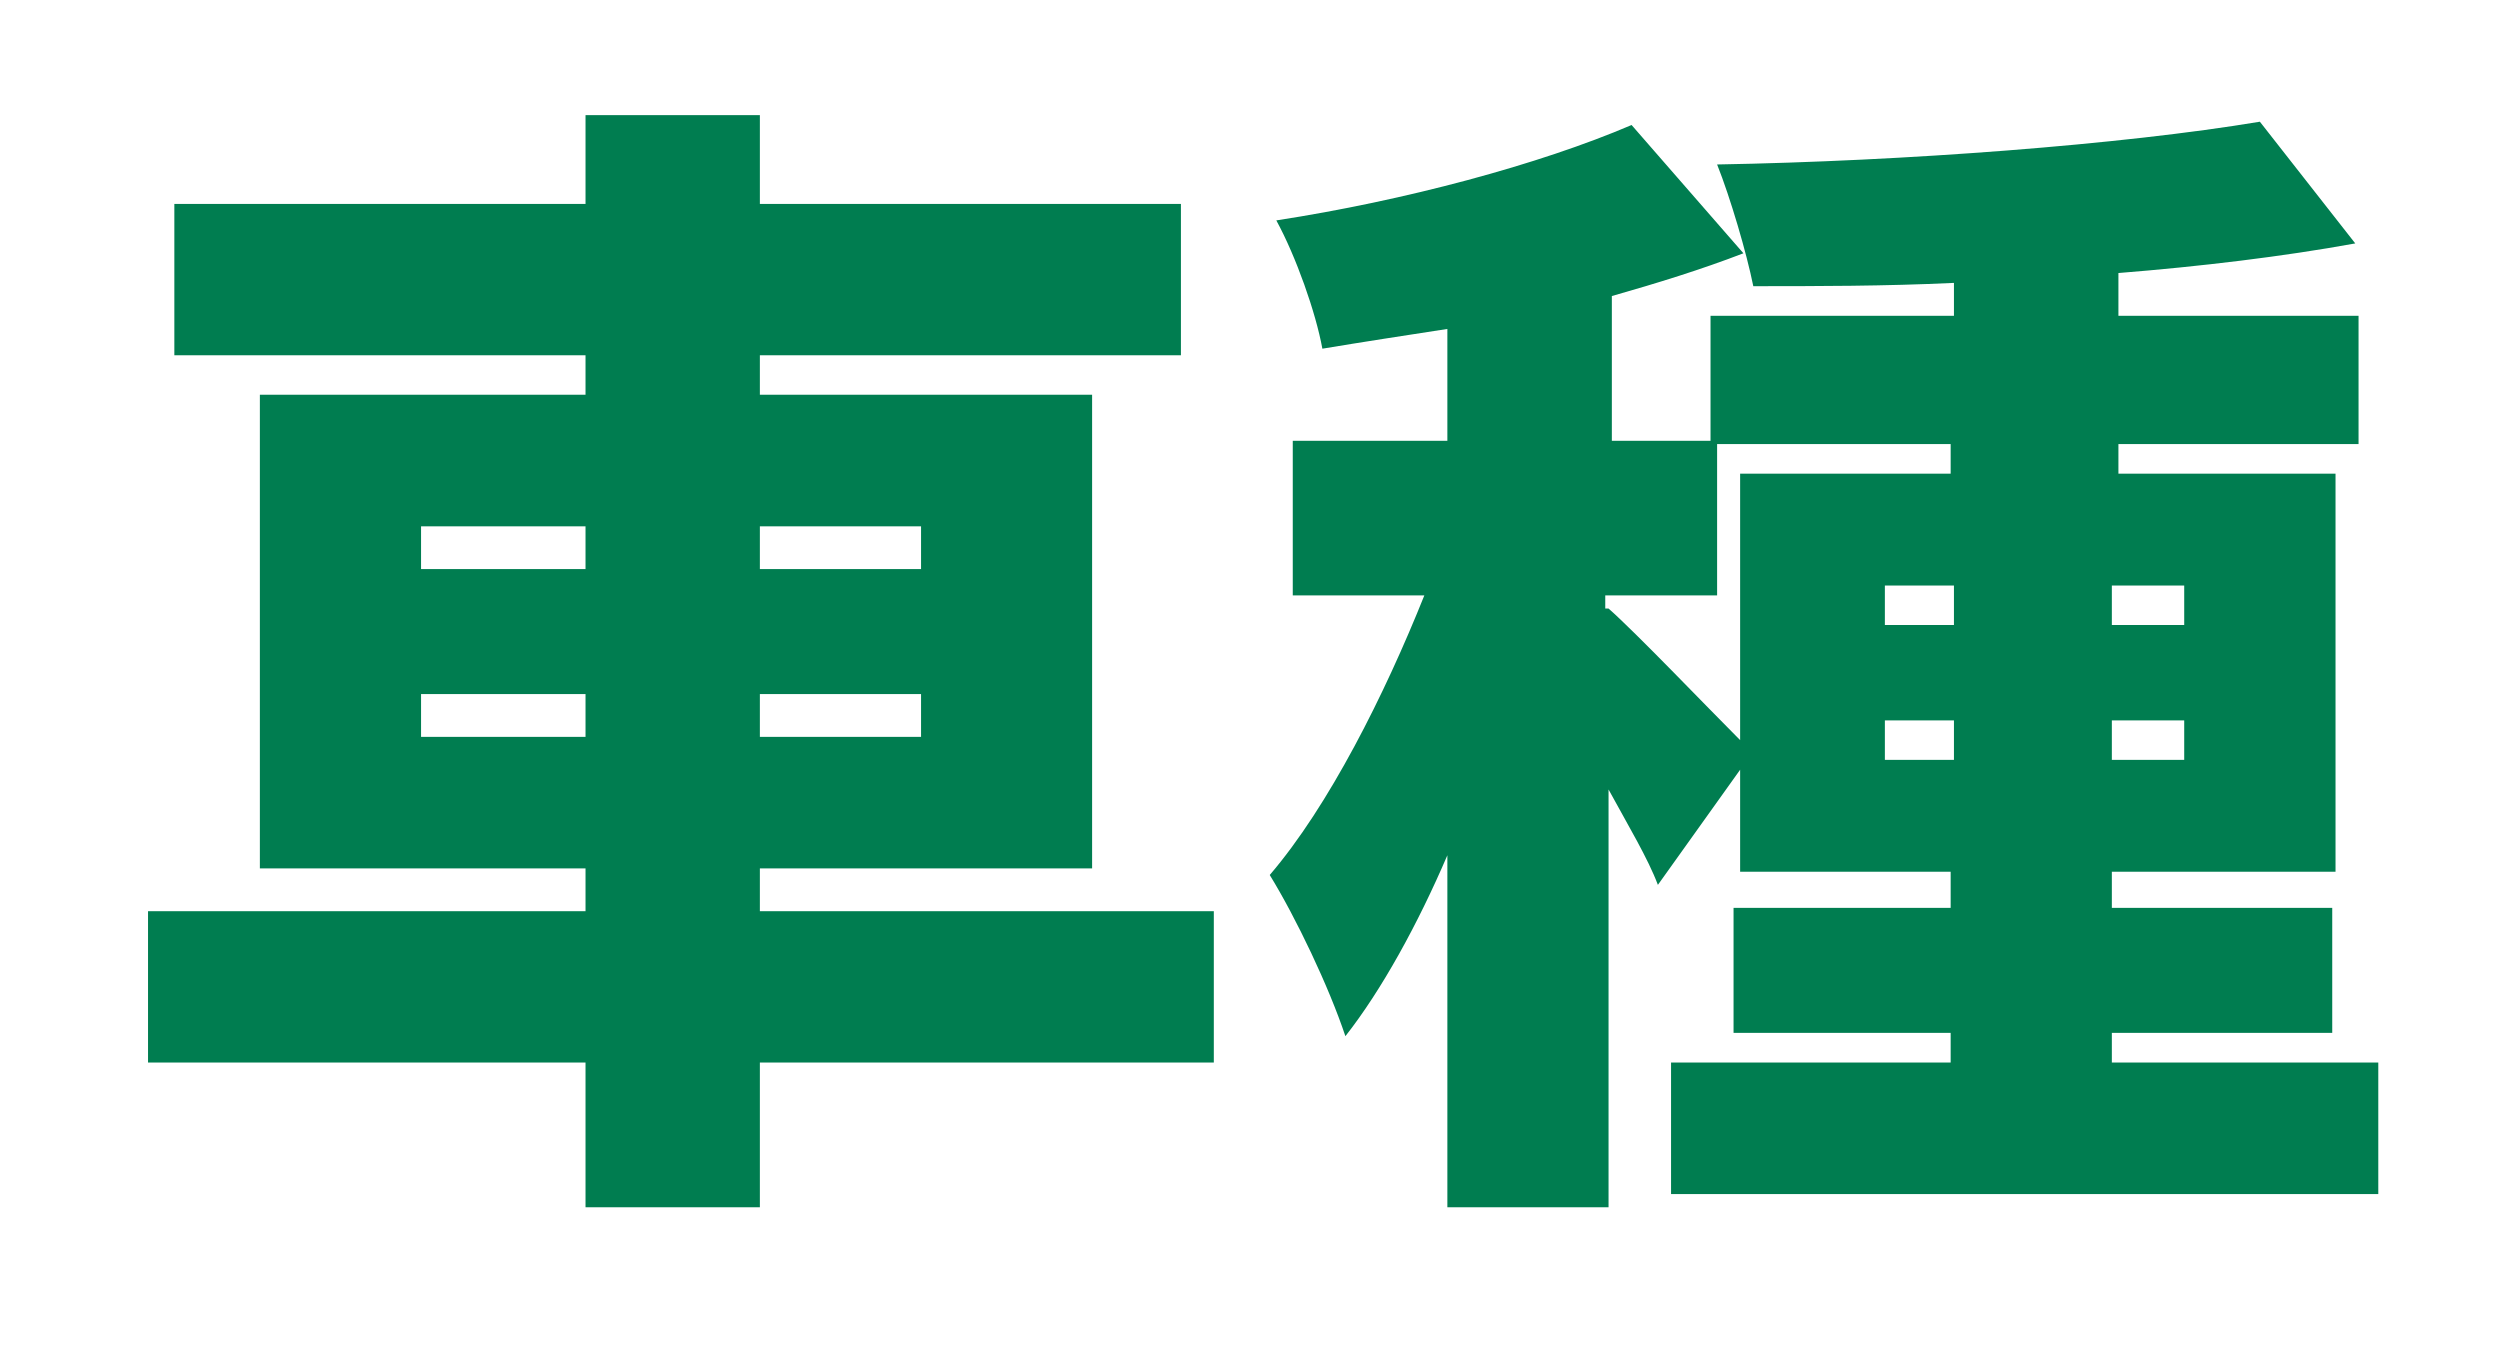
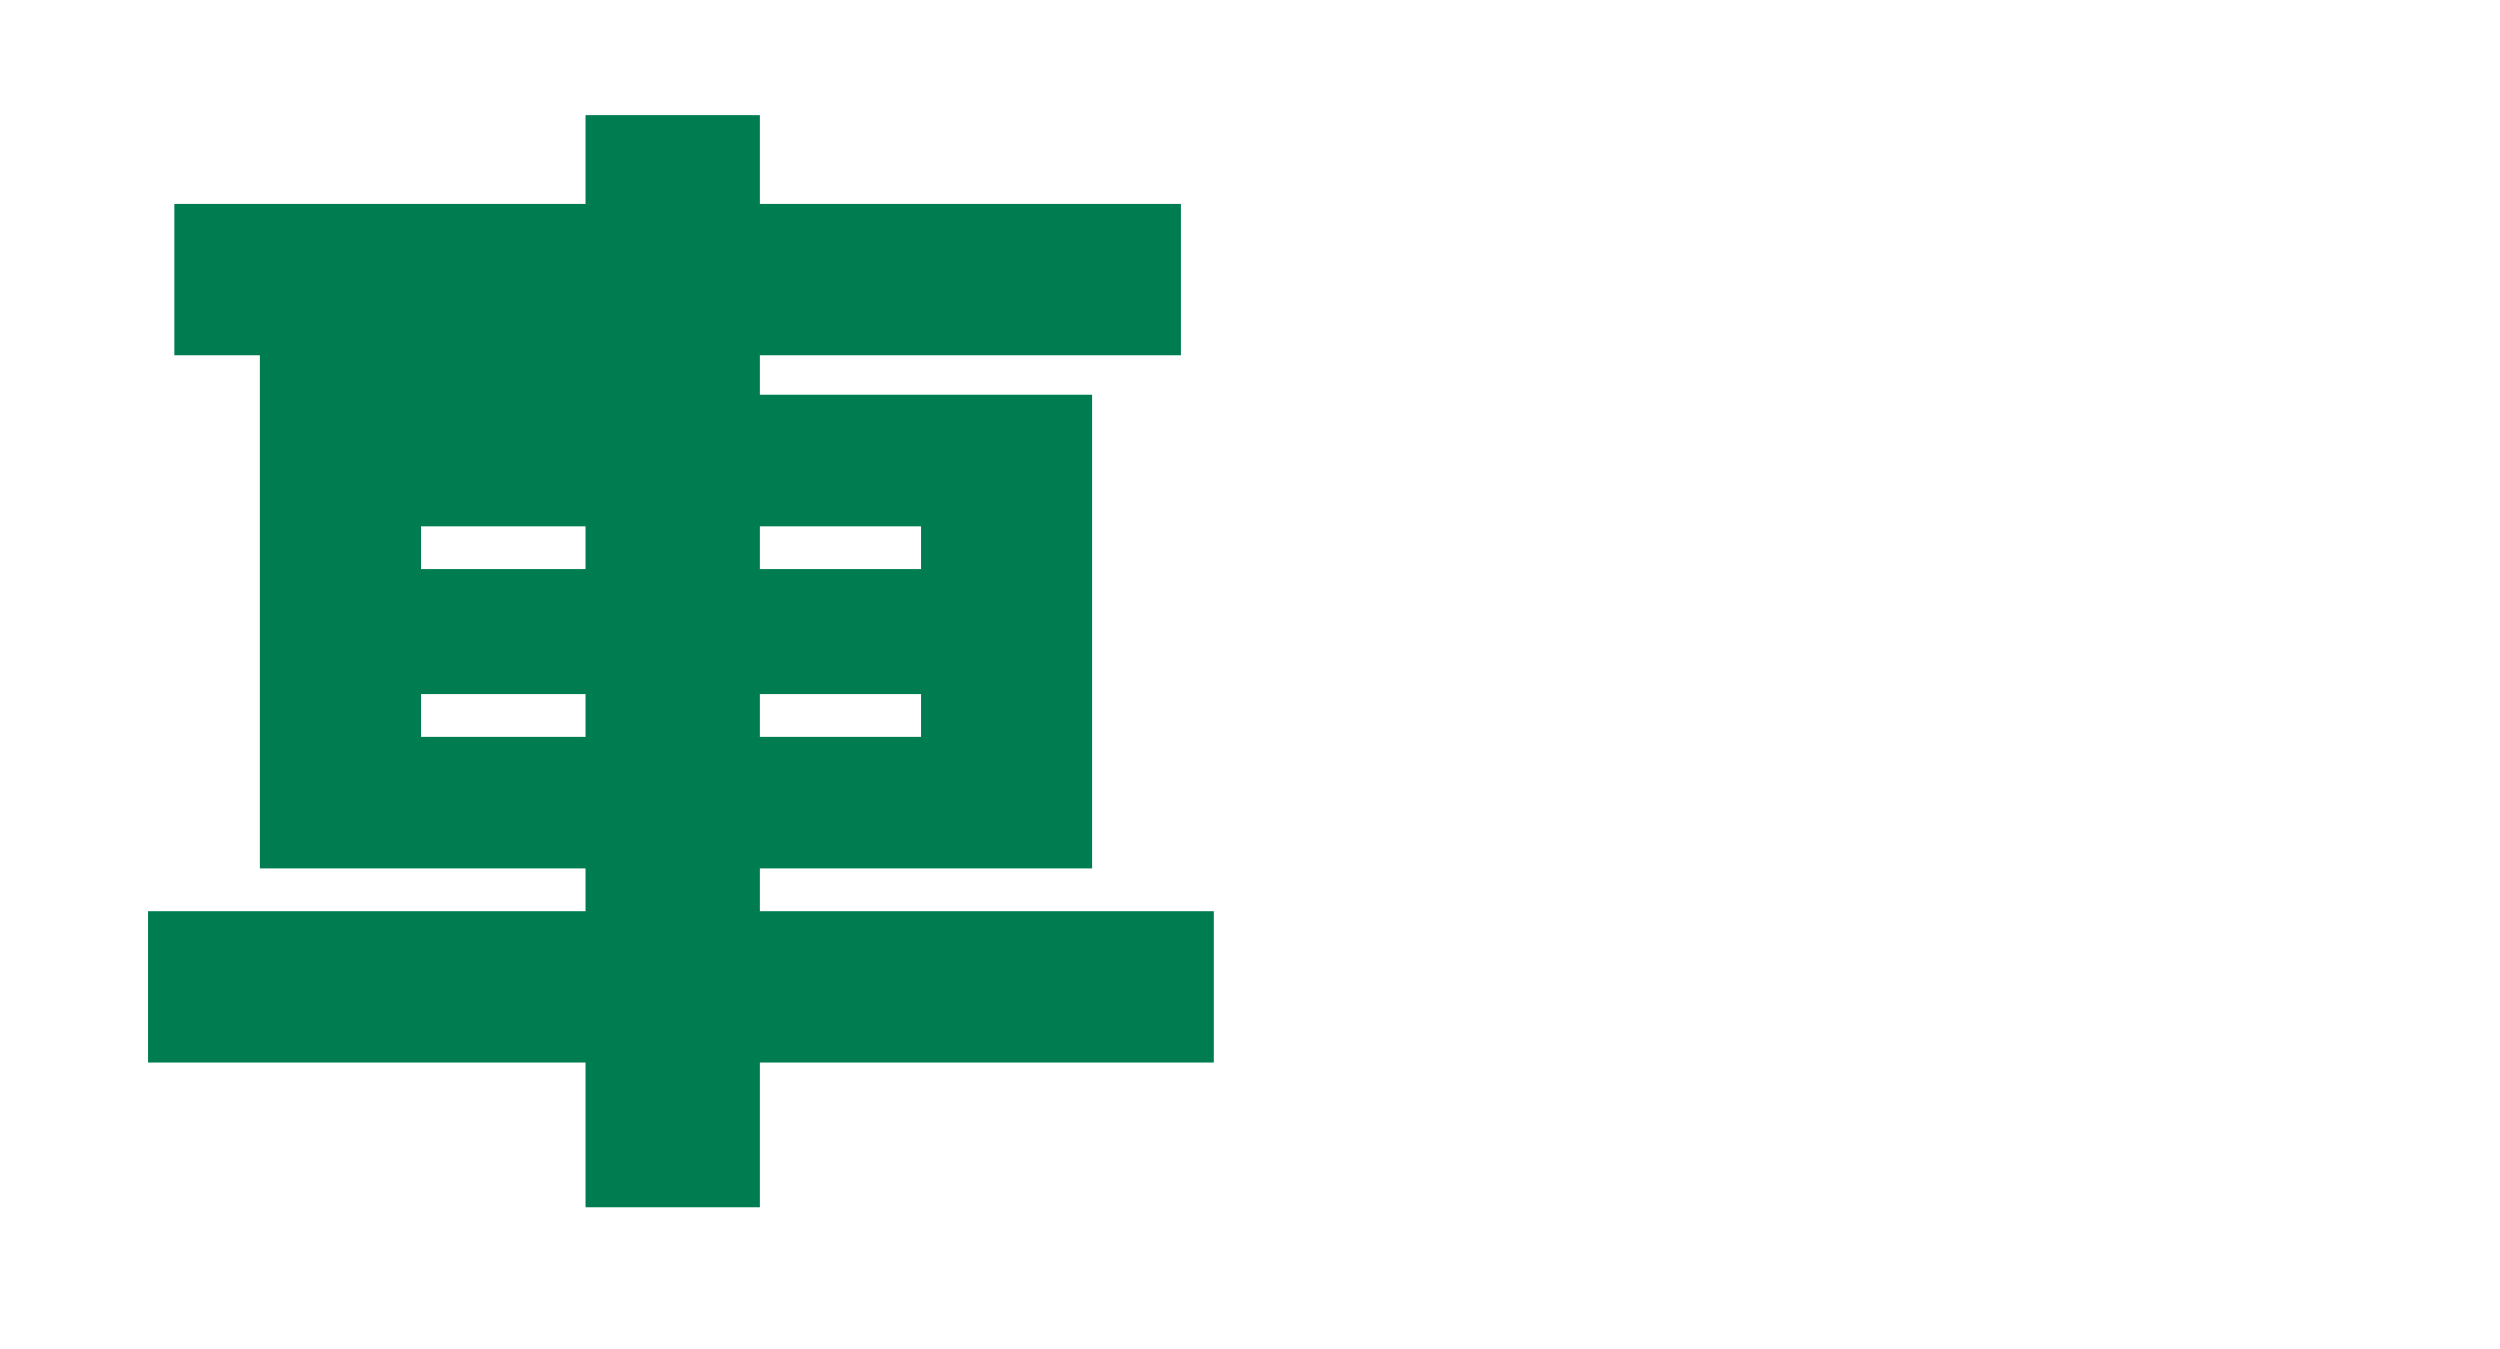
<svg xmlns="http://www.w3.org/2000/svg" version="1.1" id="圖層_1" x="0px" y="0px" viewBox="0 0 76 41" style="enable-background:new 0 0 76 41;" xml:space="preserve">
  <style type="text/css">
	.st0{fill:#007D50;}
</style>
  <g>
    <g>
-       <path class="st0" d="M36.8,32.3H23.1v4.4h-5.3v-4.4H4.5v-4.6h13.3v-1.3H7.9V12h9.9v-1.2H5.3V6.2h12.5V3.5h5.3v2.7h12.8v4.6H23.1    V12h10.1v14.4H23.1v1.3h13.8V32.3z M12.8,17.3h5V16h-5V17.3z M17.8,22.4v-1.3h-5v1.3H17.8z M23.1,16v1.3H28V16H23.1z M28,21.1    h-4.9v1.3H28V21.1z" />
-       <path class="st0" d="M72.3,32.3v4H50.8v-4h8.5v-0.9h-6.6v-3.8h6.6v-1.1h-6.4v-3.1l-2.5,3.5c-0.3-0.8-0.9-1.8-1.5-2.9v12.7H44V26    c-0.9,2.1-2,4.1-3.1,5.5c-0.5-1.5-1.5-3.6-2.3-4.9c1.8-2.1,3.5-5.5,4.7-8.5h-4v-4.7H44V10c-1.3,0.2-2.6,0.4-3.8,0.6    c-0.2-1.1-0.8-2.8-1.4-3.9c3.9-0.6,8-1.7,10.8-2.9L53,7.7c-1.3,0.5-2.6,0.9-4,1.3v4.4h3V9.6h7.4v-1c-2.1,0.1-4.2,0.1-6.1,0.1    C53.1,7.7,52.6,6,52.2,5c5.7-0.1,12.3-0.6,16.5-1.3l2.9,3.7c-2.2,0.4-4.7,0.7-7.2,0.9v1.3h7.3v3.9h-7.3v0.9H71v12.1h-6.8v1.1h6.7    v3.8h-6.7v0.9H72.3z M48.9,18.5c0.8,0.7,3,3,4,4v-8.1h6.4v-0.9h-7.1v4.6h-3.4V18.5z M59.4,17.8h-2.1V19h2.1V17.8z M59.4,23.1v-1.2    h-2.1v1.2H59.4z M64.2,17.8V19h2.2v-1.2H64.2z M66.4,21.9h-2.2v1.2h2.2V21.9z" />
+       <path class="st0" d="M36.8,32.3H23.1v4.4h-5.3v-4.4H4.5v-4.6h13.3v-1.3H7.9V12v-1.2H5.3V6.2h12.5V3.5h5.3v2.7h12.8v4.6H23.1    V12h10.1v14.4H23.1v1.3h13.8V32.3z M12.8,17.3h5V16h-5V17.3z M17.8,22.4v-1.3h-5v1.3H17.8z M23.1,16v1.3H28V16H23.1z M28,21.1    h-4.9v1.3H28V21.1z" />
    </g>
  </g>
</svg>